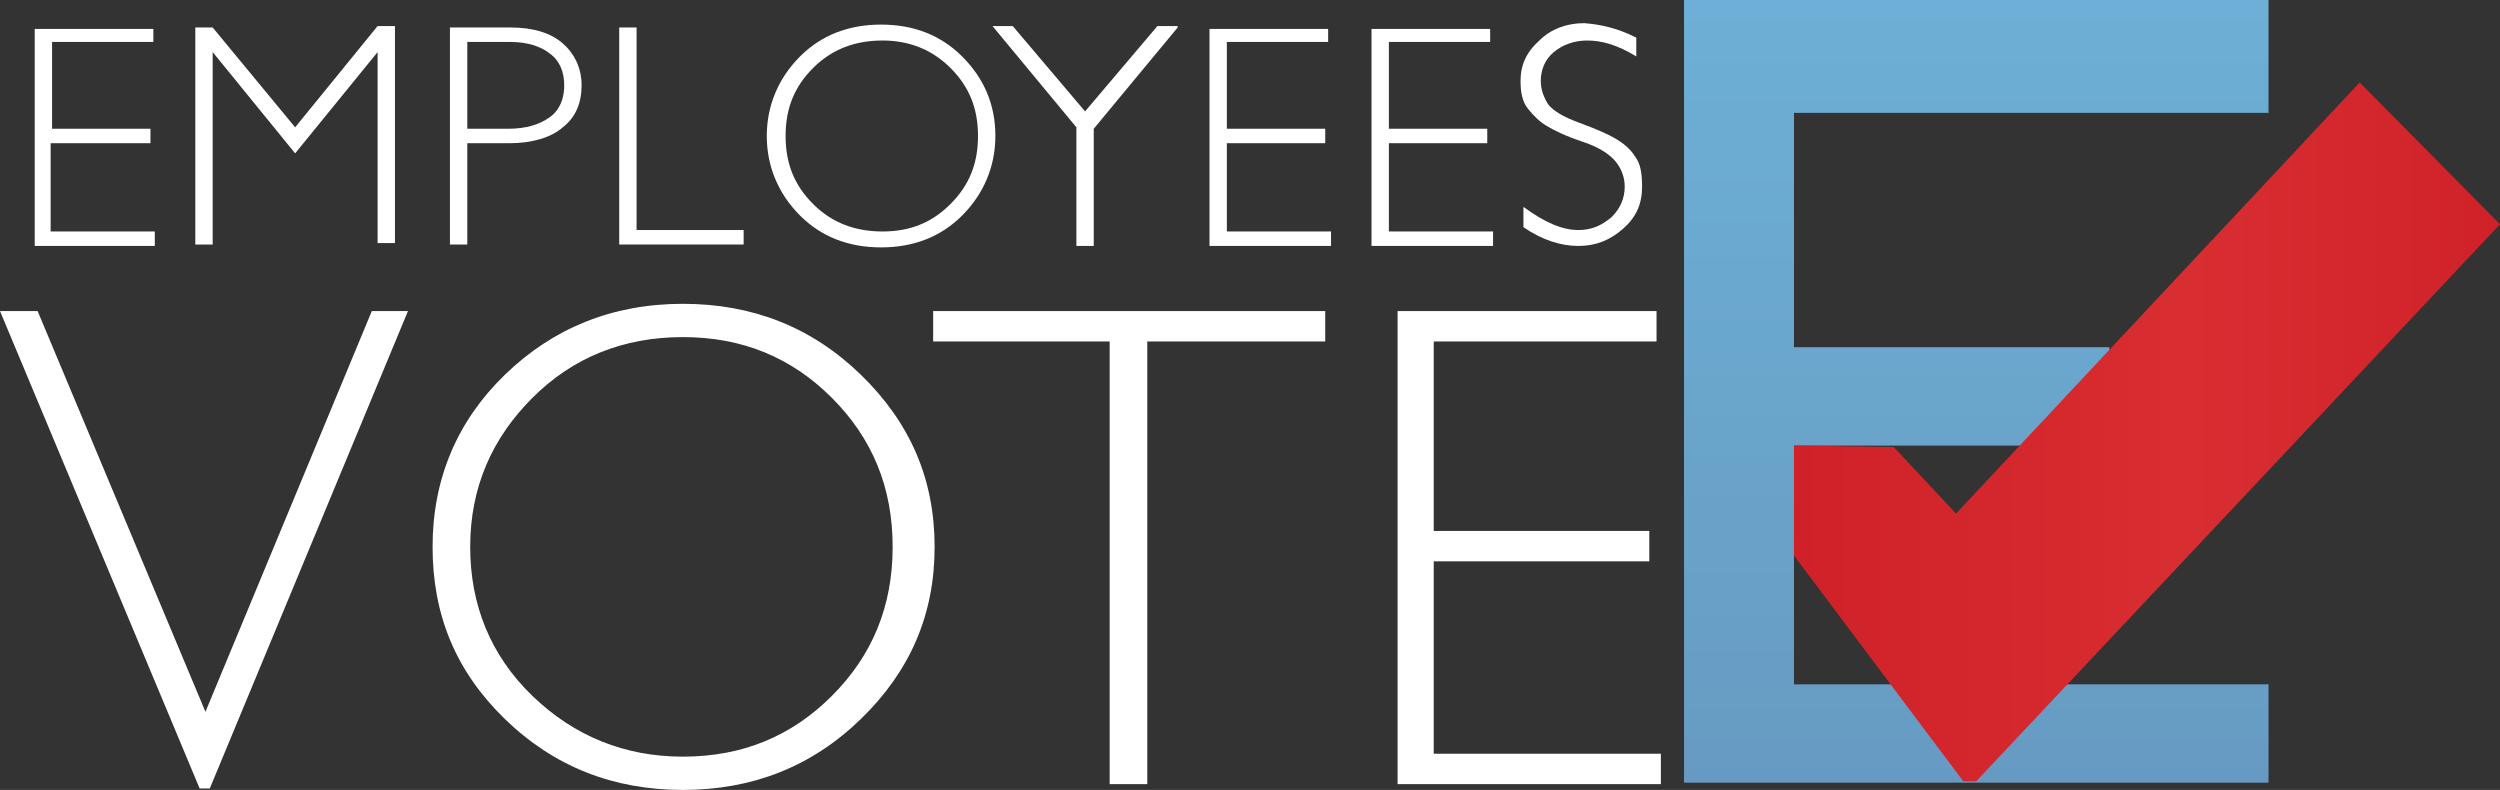
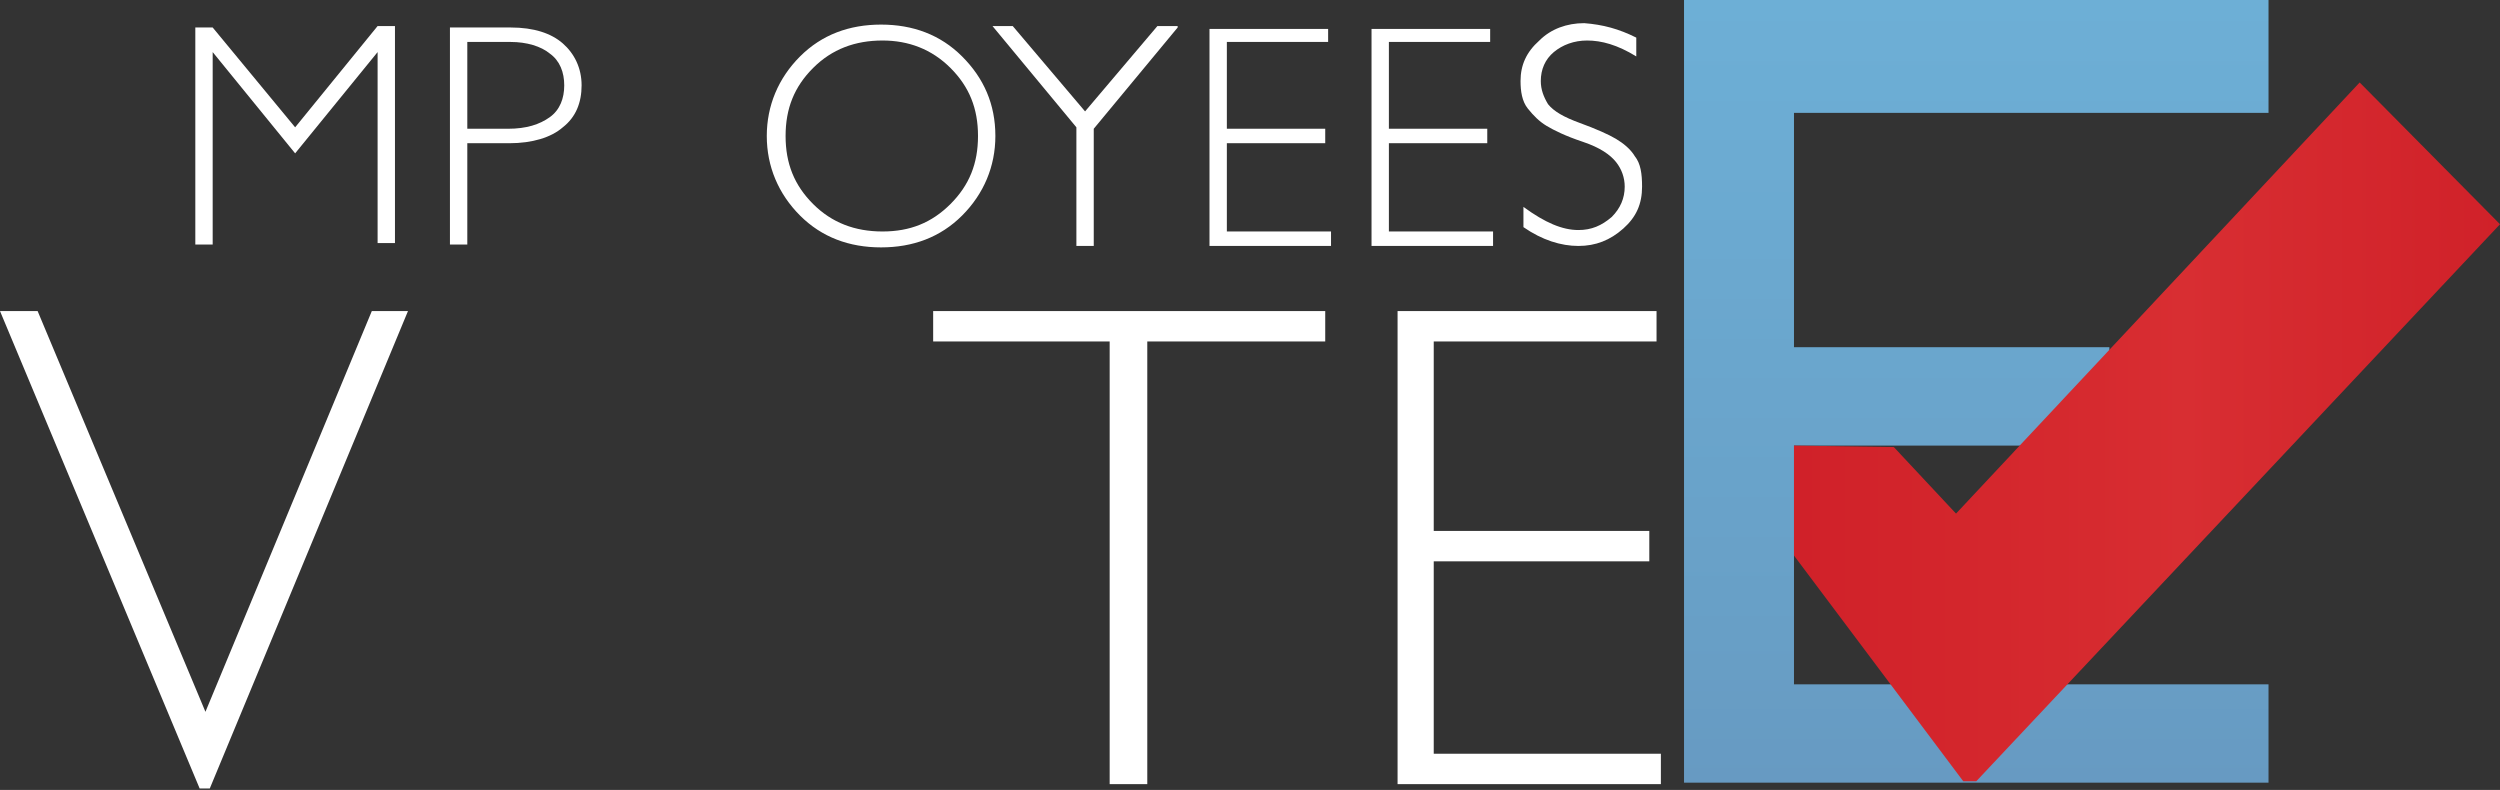
<svg xmlns="http://www.w3.org/2000/svg" version="1.1" x="0px" y="0px" viewBox="0 0 172.8 54.6" style="enable-background:new 0 0 172.8 54.6;" xml:space="preserve">
  <rect x="0" y="0" width="172.8" height="54.6" fill="#333333" stroke="none" />
  <style type="text/css">
	.st0{fill:#FFFFFF;}
	.st1{fill:url(#SVGID_1_);}
	.st2{fill:url(#SVGID_2_);}
</style>
  <g id="Layer_2">
    <g>
      <g>
-         <path class="st0" d="M10.6,1.9v1h-7v6h6.8v1H3.5v6.1h7.2v1H2.4v-15H10.6z" />
        <path class="st0" d="M20.4,8.8l5.7-7h1.2v15h-1.2V3.6l-5.7,7l-5.7-7v13.3h-1.2v-15h1.2L20.4,8.8z" />
        <path class="st0" d="M31.2,1.9h4.1c1.6,0,2.8,0.4,3.6,1.1c0.8,0.7,1.3,1.7,1.3,2.9c0,1.2-0.4,2.2-1.3,2.9     c-0.8,0.7-2.1,1.1-3.7,1.1h-2.9v7h-1.2V1.9z M32.3,2.8v6.1h2.8c1.3,0,2.2-0.3,2.9-0.8c0.7-0.5,1-1.3,1-2.2c0-0.9-0.3-1.7-1-2.2     c-0.6-0.5-1.6-0.8-2.7-0.8H32.3z" />
-         <path class="st0" d="M44,1.9v14h7.4v1h-8.6v-15H44z" />
        <path class="st0" d="M60.9,1.7c2.2,0,4.1,0.7,5.6,2.2c1.5,1.5,2.3,3.3,2.3,5.5c0,2.1-0.8,4-2.3,5.5c-1.5,1.5-3.4,2.2-5.6,2.2     c-2.2,0-4.1-0.7-5.6-2.2S53,11.5,53,9.4c0-2.1,0.8-4,2.3-5.5S58.7,1.7,60.9,1.7z M61,16c1.9,0,3.4-0.6,4.7-1.9     c1.3-1.3,1.9-2.8,1.9-4.7c0-1.9-0.6-3.4-1.9-4.7c-1.3-1.3-2.9-1.9-4.7-1.9c-1.9,0-3.5,0.6-4.8,1.9s-1.9,2.8-1.9,4.7     c0,1.9,0.6,3.4,1.9,4.7S59.1,16,61,16z" />
        <path class="st0" d="M81.4,1.9l-5.8,7v8.1h-1.2V8.8l-5.8-7H70l5,5.9l5-5.9H81.4z" />
        <path class="st0" d="M91.8,1.9v1h-7v6h6.8v1h-6.8v6.1H92v1h-8.4v-15H91.8z" />
        <path class="st0" d="M103,1.9v1h-7v6h6.8v1H96v6.1h7.2v1h-8.4v-15H103z" />
        <path class="st0" d="M113.1,2.6v1.3c-1.3-0.8-2.4-1.1-3.4-1.1c-0.9,0-1.7,0.3-2.3,0.8c-0.6,0.5-0.9,1.2-0.9,2     c0,0.6,0.2,1.1,0.5,1.6c0.4,0.5,1.1,0.9,2.2,1.3s2,0.8,2.5,1.1c0.5,0.3,1,0.7,1.3,1.2c0.4,0.5,0.5,1.2,0.5,2.1     c0,1.2-0.4,2.1-1.3,2.9s-1.9,1.2-3.1,1.2c-1.2,0-2.5-0.4-3.8-1.3v-1.4c1.5,1.1,2.7,1.6,3.8,1.6c0.9,0,1.6-0.3,2.3-0.9     c0.6-0.6,0.9-1.3,0.9-2.1c0-0.6-0.2-1.2-0.6-1.7s-1.1-1-2.3-1.4c-1.2-0.4-2-0.8-2.5-1.1s-0.9-0.7-1.3-1.2s-0.5-1.2-0.5-1.9     c0-1.1,0.4-2,1.3-2.8c0.8-0.8,1.9-1.2,3.1-1.2C110.8,1.7,111.9,2,113.1,2.6z" />
      </g>
      <g>
        <path class="st0" d="M28.2,21.5L14.5,54.5h-0.7L0,21.5h2.6l11.6,27.7l11.5-27.7H28.2z" />
-         <path class="st0" d="M47.2,21c4.8,0,8.9,1.6,12.3,4.9s5.1,7.2,5.1,11.9c0,4.7-1.7,8.6-5.1,11.9s-7.5,4.9-12.3,4.9     c-4.8,0-8.9-1.6-12.3-4.9s-5-7.2-5-11.9c0-4.7,1.7-8.7,5-11.9S42.3,21,47.2,21z M47.2,52.3c4.1,0,7.5-1.4,10.3-4.2     s4.2-6.2,4.2-10.3c0-4.1-1.4-7.5-4.2-10.3s-6.2-4.2-10.3-4.2c-4.1,0-7.6,1.4-10.4,4.2s-4.3,6.2-4.3,10.3c0,4,1.4,7.5,4.3,10.3     S43.2,52.3,47.2,52.3z" />
        <path class="st0" d="M91.6,21.5v2.1H79.3v30.6h-2.6V23.6H64.5v-2.1H91.6z" />
        <path class="st0" d="M114.5,21.5v2.1H99.1v13.1h14.9v2.1H99.1v13.3h15.7v2.1H96.6V21.5H114.5z" />
      </g>
      <g>
        <linearGradient id="SVGID_1_" gradientUnits="userSpaceOnUse" x1="136.569" y1="0" x2="136.569" y2="54.129">
          <stop offset="1.881544e-03" style="stop-color:#6DAFD6" />
          <stop offset="0.812" style="stop-color:#689FC6" />
          <stop offset="1" style="stop-color:#679AC2" />
        </linearGradient>
        <path class="st1" d="M116.4,0h40.4v7.8H124V24h21.8v6.8H124v16.5h32.8v6.8h-40.4V0z" />
      </g>
      <linearGradient id="SVGID_2_" gradientUnits="userSpaceOnUse" x1="123.998" y1="29.877" x2="172.821" y2="29.877">
        <stop offset="1.881544e-03" style="stop-color:#D02129" />
        <stop offset="0.425" style="stop-color:#D62A2F" />
        <stop offset="0.551" style="stop-color:#D82E32" />
        <stop offset="1" style="stop-color:#D02129" />
      </linearGradient>
      <polygon class="st2" points="124,30.8 124,38.4 135.7,54 136.6,54 172.8,15.5 163.1,5.7 135.2,35.5 130.9,30.9   " />
    </g>
  </g>
  <g id="Layer_1">
</g>
</svg>